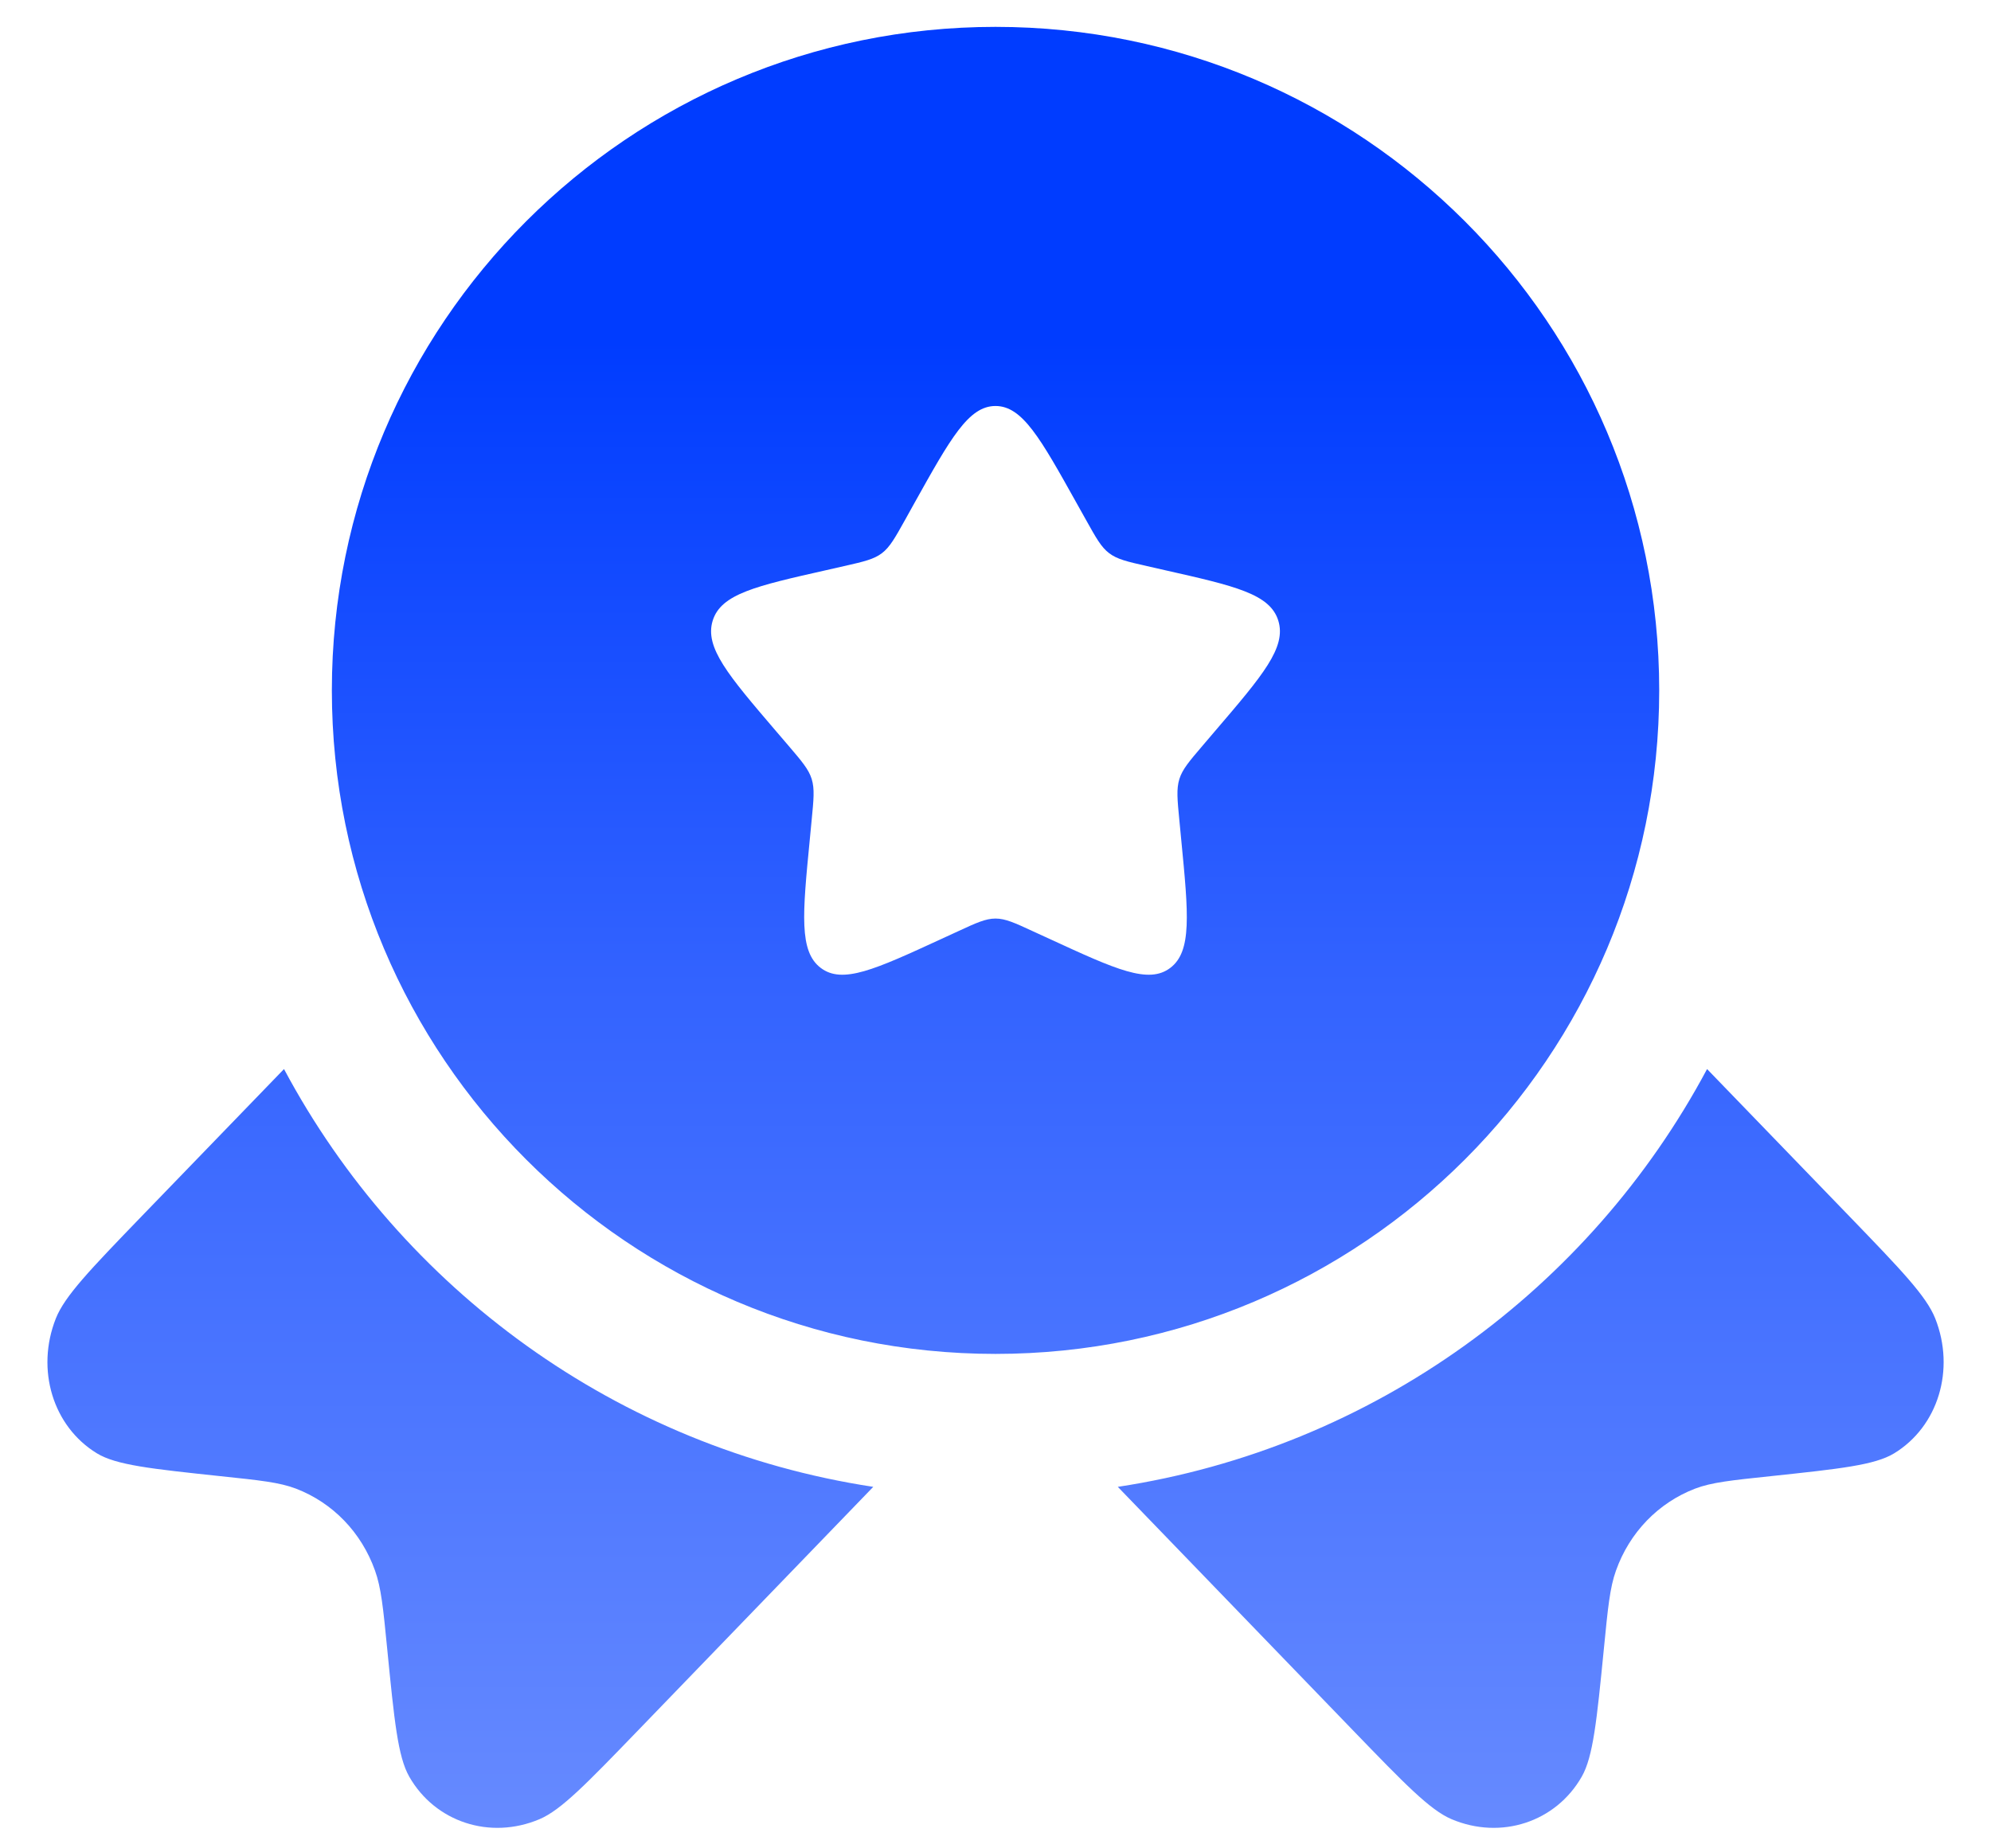
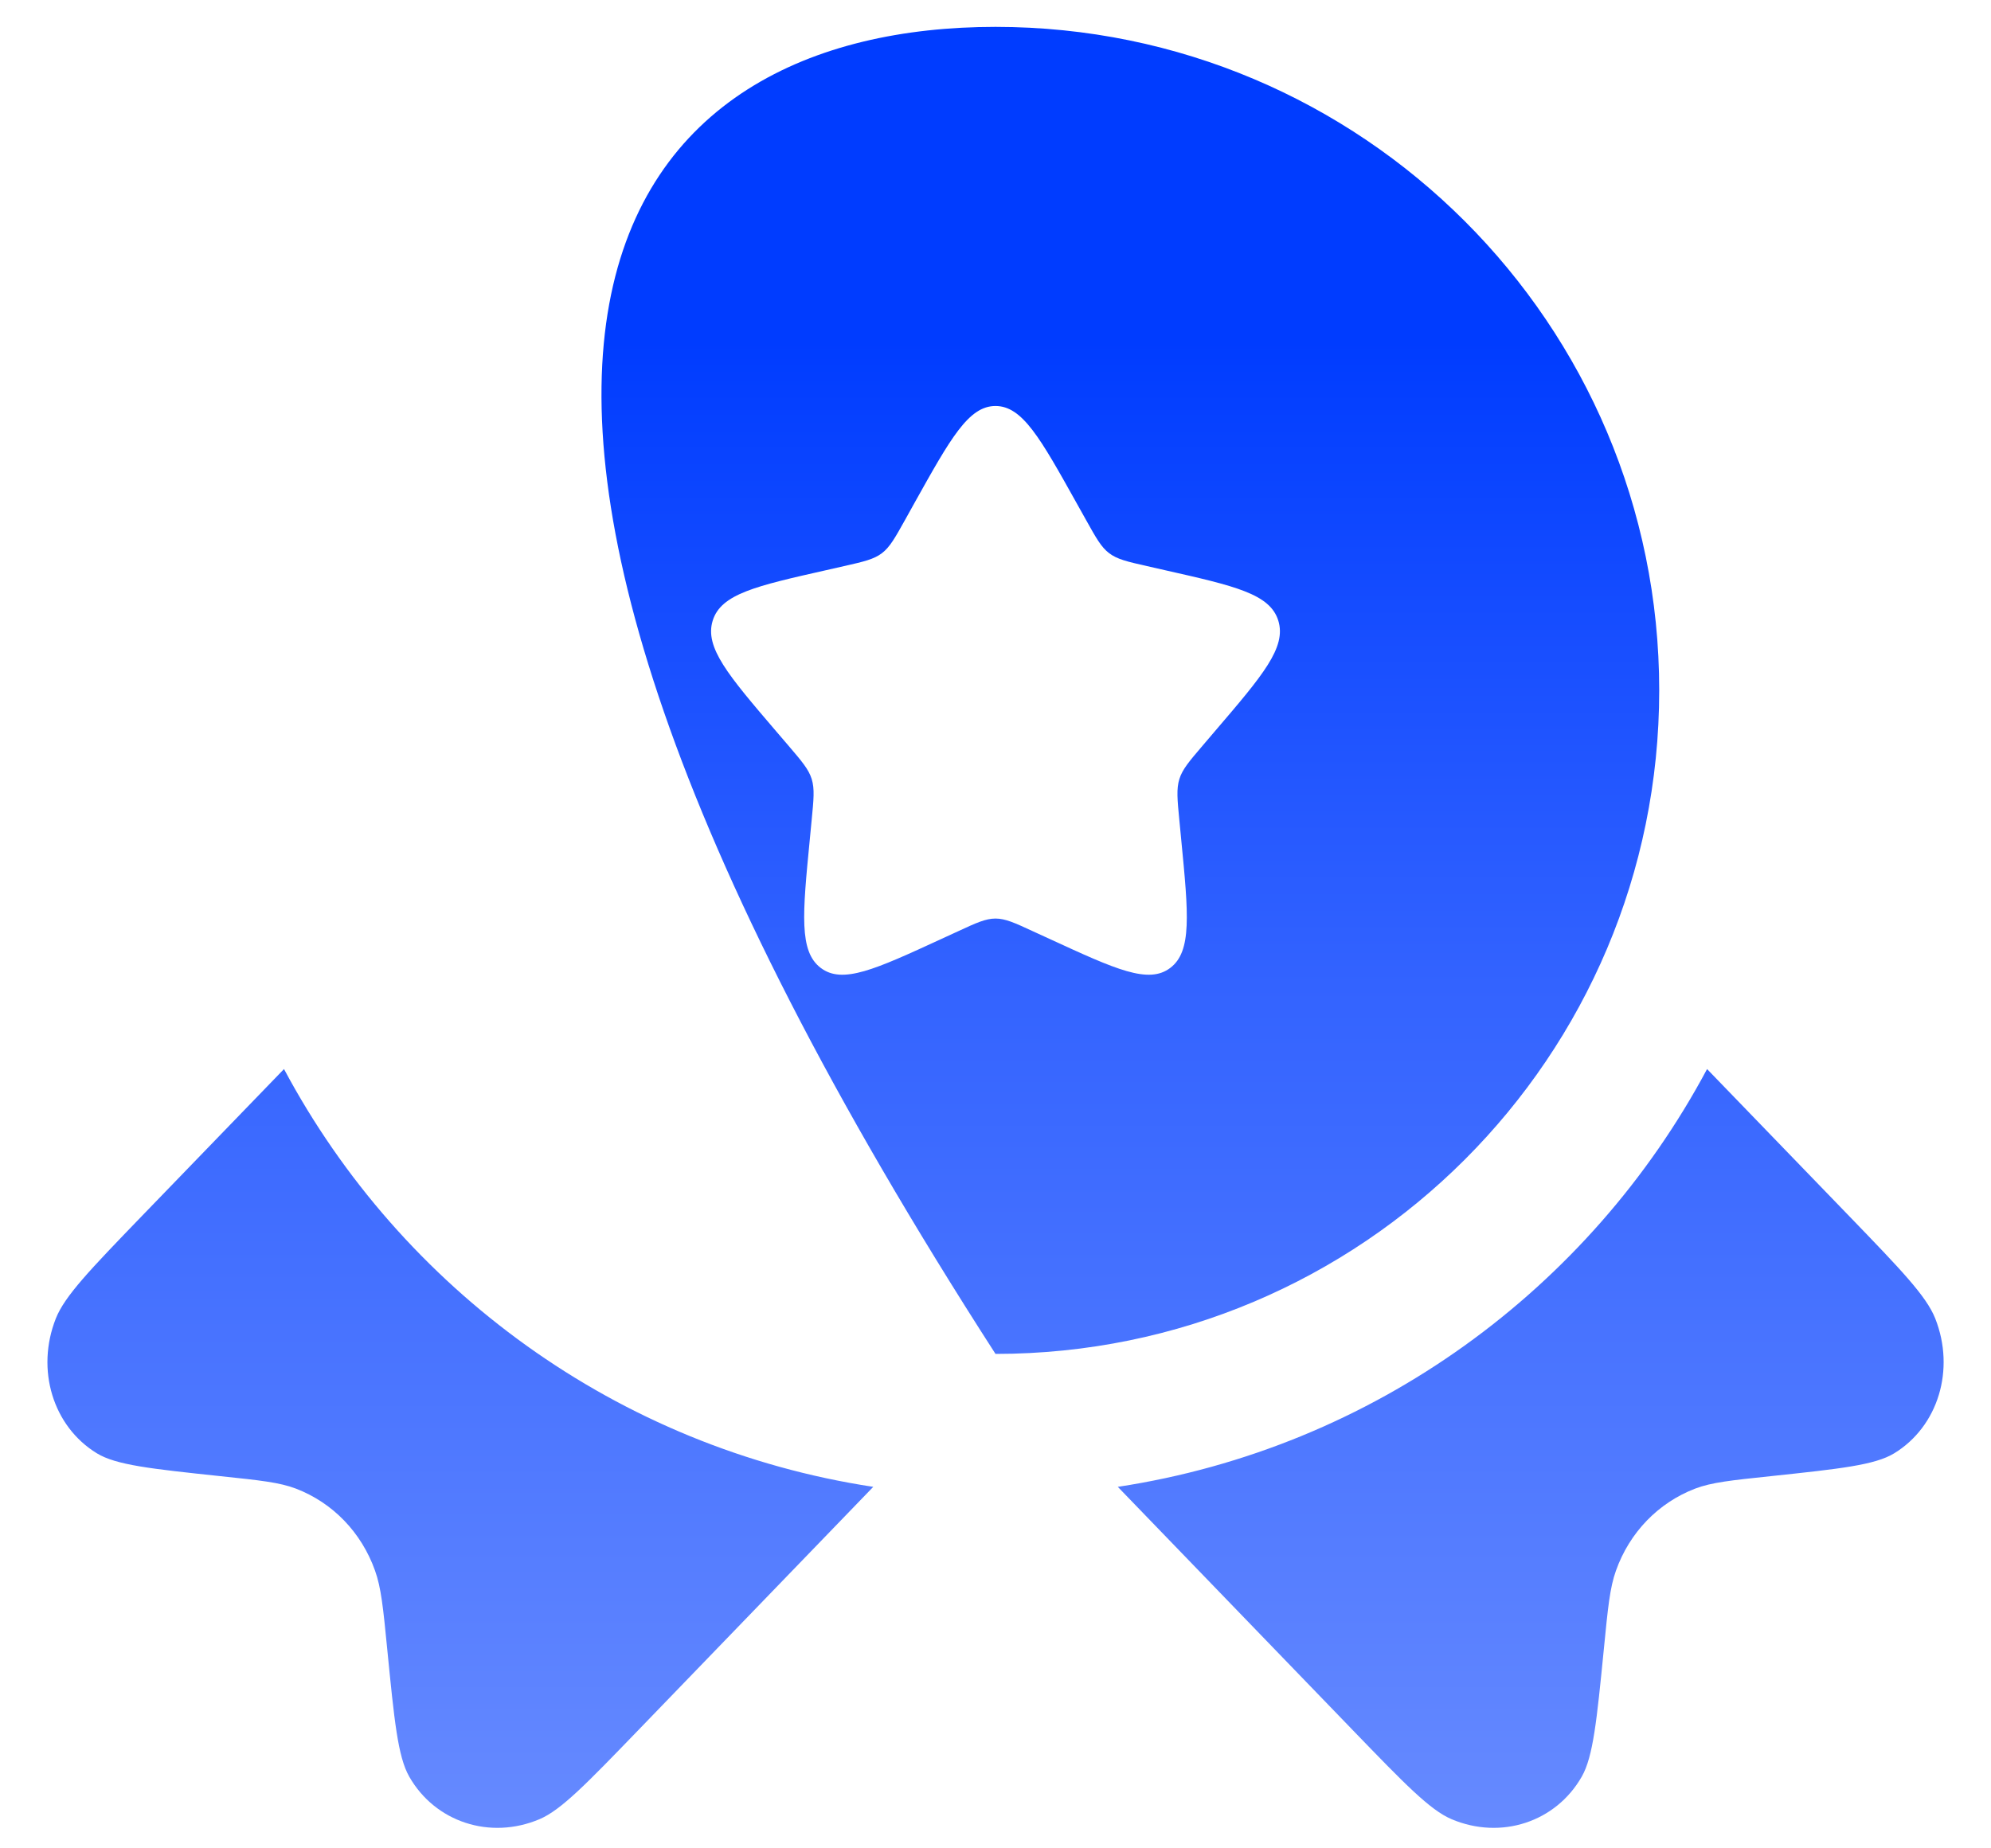
<svg xmlns="http://www.w3.org/2000/svg" width="28" height="26" viewBox="0 0 28 26" fill="none">
-   <path d="M3.994 15.038C5.644 18.13 8.685 20.368 12.281 20.915L8.972 24.342C8.252 25.087 7.892 25.461 7.587 25.59C6.892 25.884 6.12 25.631 5.755 24.991C5.595 24.71 5.545 24.203 5.445 23.19C5.389 22.619 5.36 22.332 5.274 22.093C5.083 21.556 4.68 21.139 4.162 20.94C3.931 20.852 3.654 20.823 3.102 20.765C2.123 20.661 1.634 20.609 1.362 20.443C0.744 20.065 0.501 19.266 0.785 18.547C0.91 18.231 1.269 17.858 1.989 17.112L3.994 15.038ZM26.011 17.112C26.731 17.858 27.091 18.231 27.216 18.547C27.5 19.266 27.257 20.065 26.639 20.443C26.367 20.609 25.878 20.661 24.899 20.765C24.347 20.823 24.07 20.852 23.839 20.94C23.321 21.139 22.917 21.556 22.726 22.093C22.64 22.332 22.612 22.619 22.556 23.19C22.456 24.203 22.405 24.71 22.245 24.991C21.88 25.631 21.109 25.884 20.414 25.59C20.109 25.461 19.749 25.087 19.029 24.342L15.72 20.915C19.316 20.368 22.357 18.13 24.007 15.038L26.011 17.112ZM14 0.378C19.154 0.378 23.334 4.556 23.334 9.711C23.334 14.866 19.155 19.045 14 19.045C8.845 19.045 4.667 14.866 4.667 9.711C4.667 4.557 8.846 0.378 14 0.378ZM14 5.711C13.621 5.711 13.368 6.166 12.861 7.074L12.73 7.31C12.586 7.568 12.514 7.697 12.402 7.782C12.29 7.867 12.15 7.9 11.871 7.963L11.616 8.021C10.632 8.243 10.14 8.354 10.023 8.73C9.906 9.107 10.242 9.499 10.912 10.283L11.086 10.486C11.276 10.709 11.372 10.82 11.415 10.958C11.458 11.096 11.443 11.245 11.414 11.542L11.388 11.813C11.286 12.859 11.236 13.383 11.542 13.615C11.848 13.848 12.309 13.636 13.23 13.212L13.469 13.102C13.73 12.981 13.861 12.921 14 12.921C14.139 12.921 14.27 12.981 14.531 13.102L14.771 13.212C15.691 13.636 16.152 13.848 16.458 13.615C16.764 13.383 16.714 12.86 16.612 11.813L16.586 11.542C16.557 11.245 16.543 11.096 16.586 10.958C16.629 10.82 16.725 10.709 16.915 10.486L17.088 10.283C17.759 9.499 18.094 9.107 17.977 8.73C17.86 8.354 17.368 8.243 16.385 8.021L16.13 7.963C15.85 7.9 15.711 7.867 15.599 7.782C15.486 7.697 15.415 7.568 15.271 7.31L15.139 7.074C14.632 6.166 14.379 5.711 14 5.711Z" fill="url(#paint0_linear_1278_5037)" />
+   <path d="M3.994 15.038C5.644 18.13 8.685 20.368 12.281 20.915L8.972 24.342C8.252 25.087 7.892 25.461 7.587 25.59C6.892 25.884 6.12 25.631 5.755 24.991C5.595 24.71 5.545 24.203 5.445 23.19C5.389 22.619 5.36 22.332 5.274 22.093C5.083 21.556 4.68 21.139 4.162 20.94C3.931 20.852 3.654 20.823 3.102 20.765C2.123 20.661 1.634 20.609 1.362 20.443C0.744 20.065 0.501 19.266 0.785 18.547C0.91 18.231 1.269 17.858 1.989 17.112L3.994 15.038ZM26.011 17.112C26.731 17.858 27.091 18.231 27.216 18.547C27.5 19.266 27.257 20.065 26.639 20.443C26.367 20.609 25.878 20.661 24.899 20.765C24.347 20.823 24.07 20.852 23.839 20.94C23.321 21.139 22.917 21.556 22.726 22.093C22.64 22.332 22.612 22.619 22.556 23.19C22.456 24.203 22.405 24.71 22.245 24.991C21.88 25.631 21.109 25.884 20.414 25.59C20.109 25.461 19.749 25.087 19.029 24.342L15.72 20.915C19.316 20.368 22.357 18.13 24.007 15.038L26.011 17.112ZM14 0.378C19.154 0.378 23.334 4.556 23.334 9.711C23.334 14.866 19.155 19.045 14 19.045C4.667 4.557 8.846 0.378 14 0.378ZM14 5.711C13.621 5.711 13.368 6.166 12.861 7.074L12.73 7.31C12.586 7.568 12.514 7.697 12.402 7.782C12.29 7.867 12.15 7.9 11.871 7.963L11.616 8.021C10.632 8.243 10.14 8.354 10.023 8.73C9.906 9.107 10.242 9.499 10.912 10.283L11.086 10.486C11.276 10.709 11.372 10.82 11.415 10.958C11.458 11.096 11.443 11.245 11.414 11.542L11.388 11.813C11.286 12.859 11.236 13.383 11.542 13.615C11.848 13.848 12.309 13.636 13.23 13.212L13.469 13.102C13.73 12.981 13.861 12.921 14 12.921C14.139 12.921 14.27 12.981 14.531 13.102L14.771 13.212C15.691 13.636 16.152 13.848 16.458 13.615C16.764 13.383 16.714 12.86 16.612 11.813L16.586 11.542C16.557 11.245 16.543 11.096 16.586 10.958C16.629 10.82 16.725 10.709 16.915 10.486L17.088 10.283C17.759 9.499 18.094 9.107 17.977 8.73C17.86 8.354 17.368 8.243 16.385 8.021L16.13 7.963C15.85 7.9 15.711 7.867 15.599 7.782C15.486 7.697 15.415 7.568 15.271 7.31L15.139 7.074C14.632 6.166 14.379 5.711 14 5.711Z" fill="url(#paint0_linear_1278_5037)" />
  <defs>
    <linearGradient id="paint0_linear_1278_5037" x1="14" y1="0.378" x2="14" y2="25.712" gradientUnits="userSpaceOnUse">
      <stop offset="0.174" stop-color="#003CFF" />
      <stop offset="0.532" stop-color="#3363FF" />
      <stop offset="1" stop-color="#668AFF" />
    </linearGradient>
  </defs>
</svg>